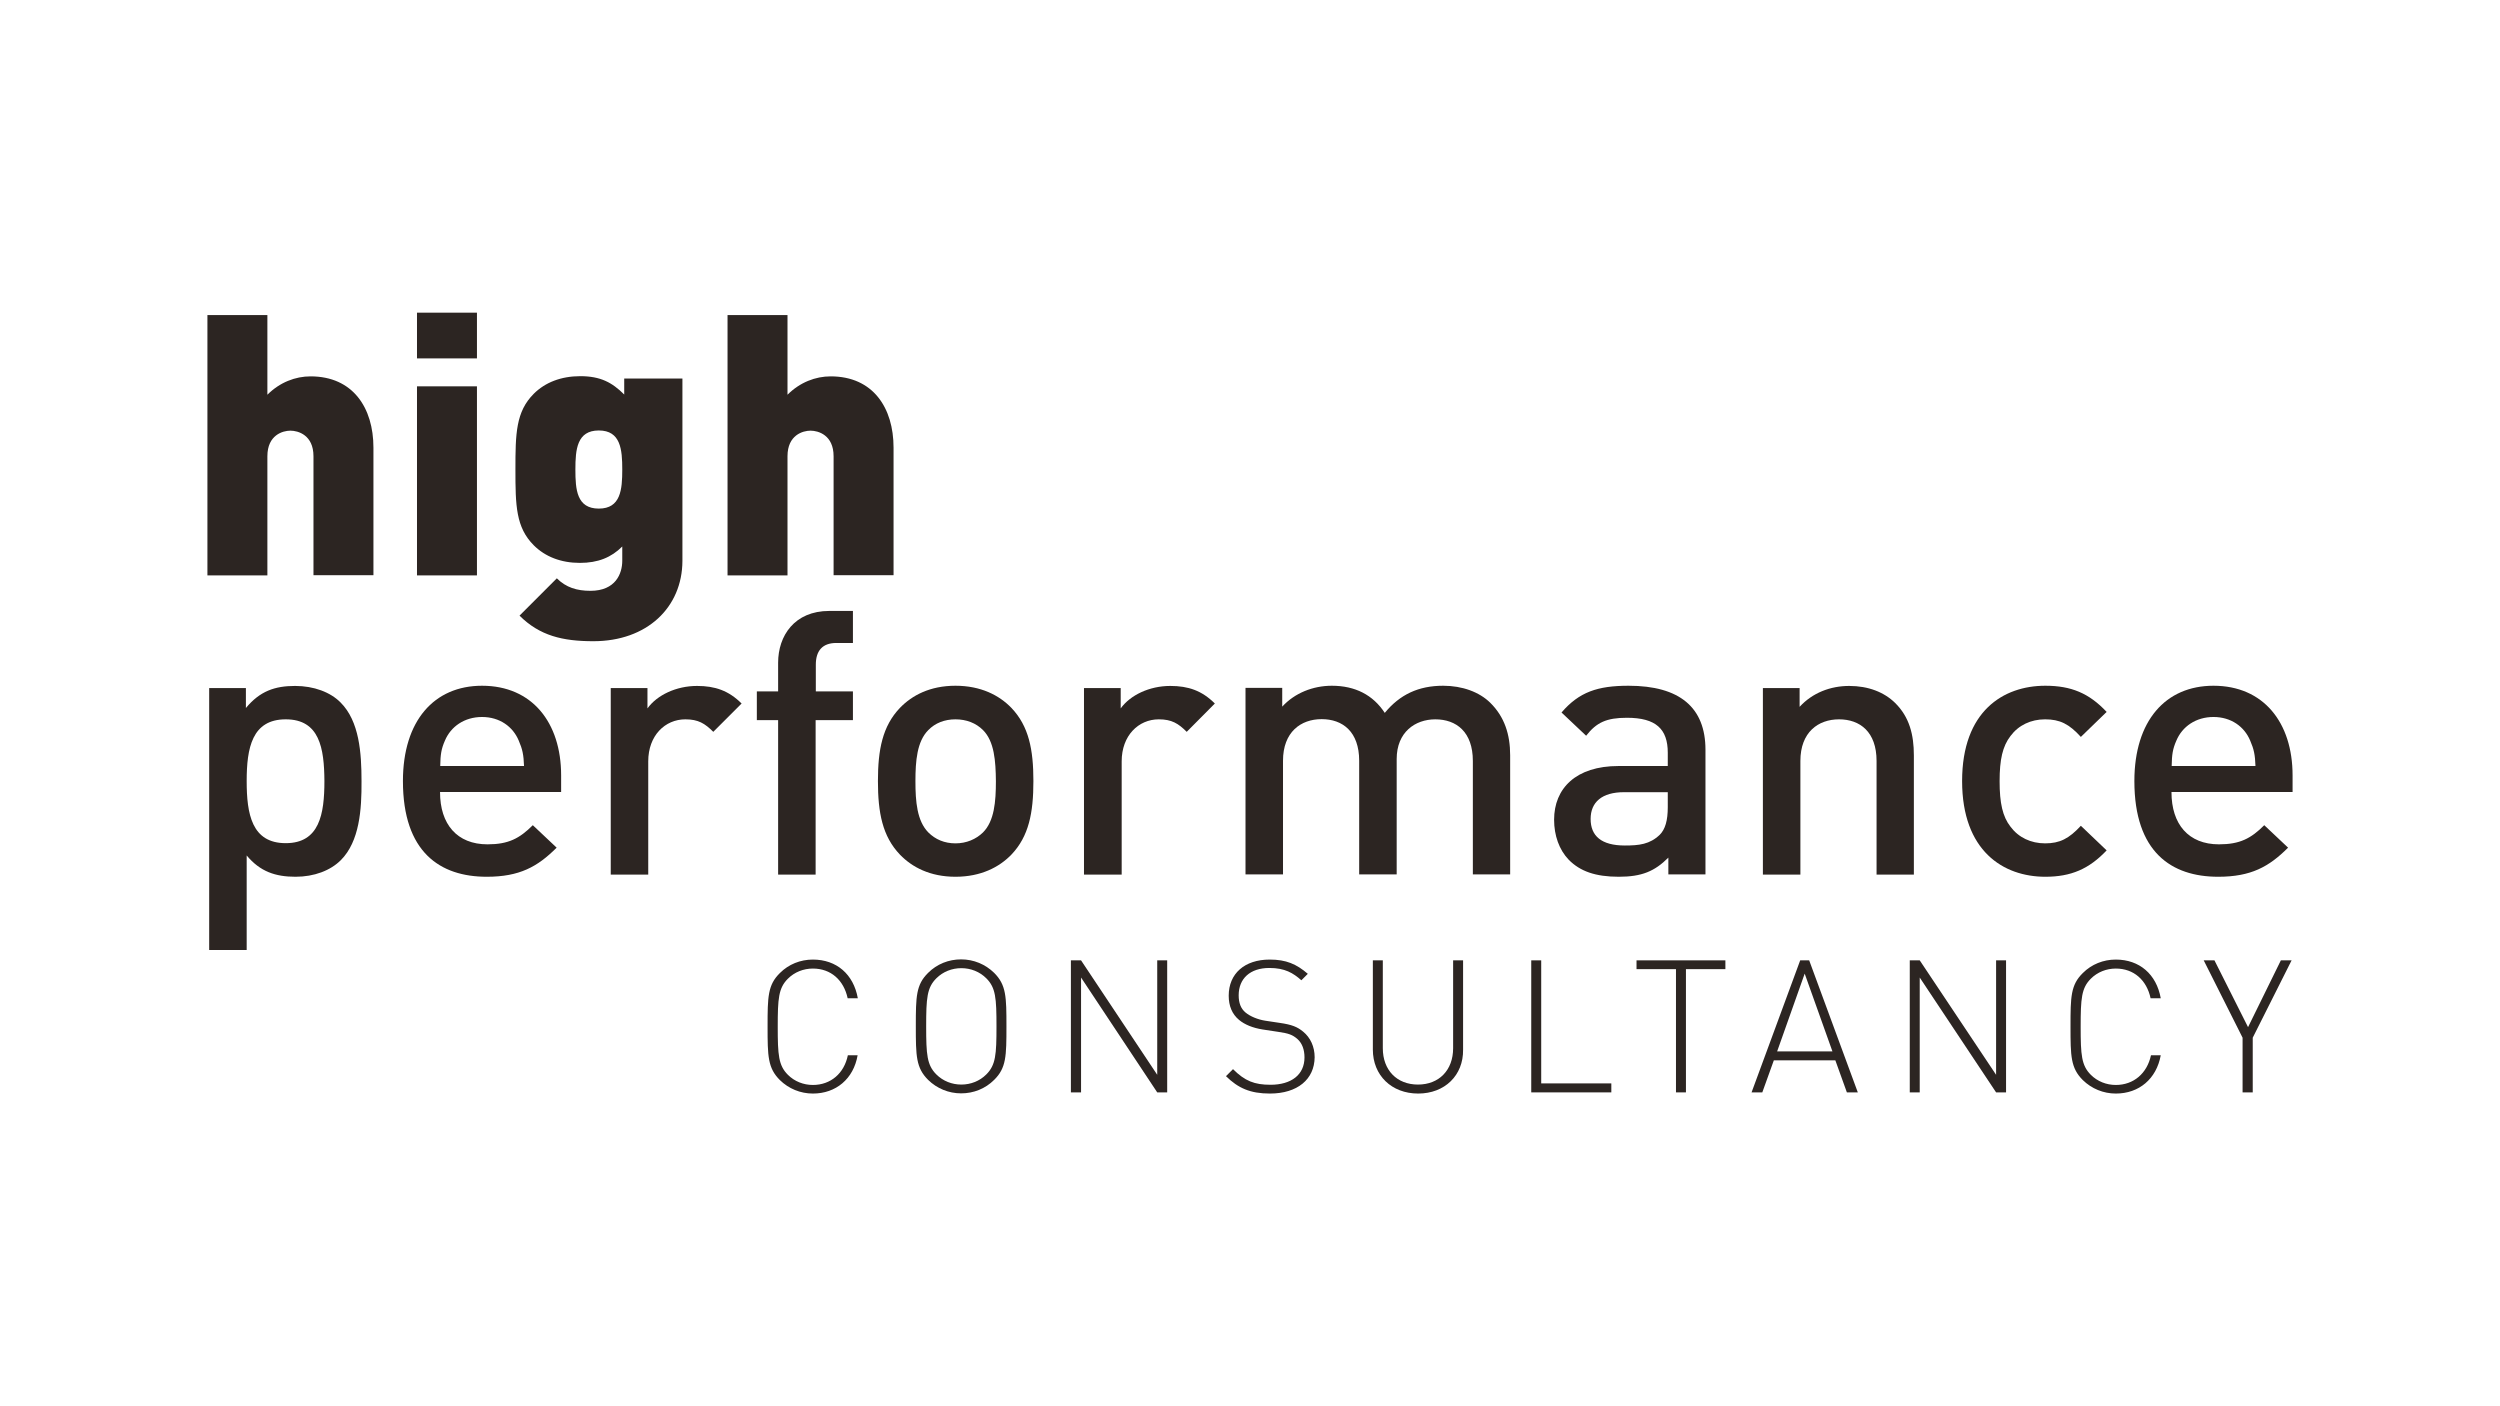
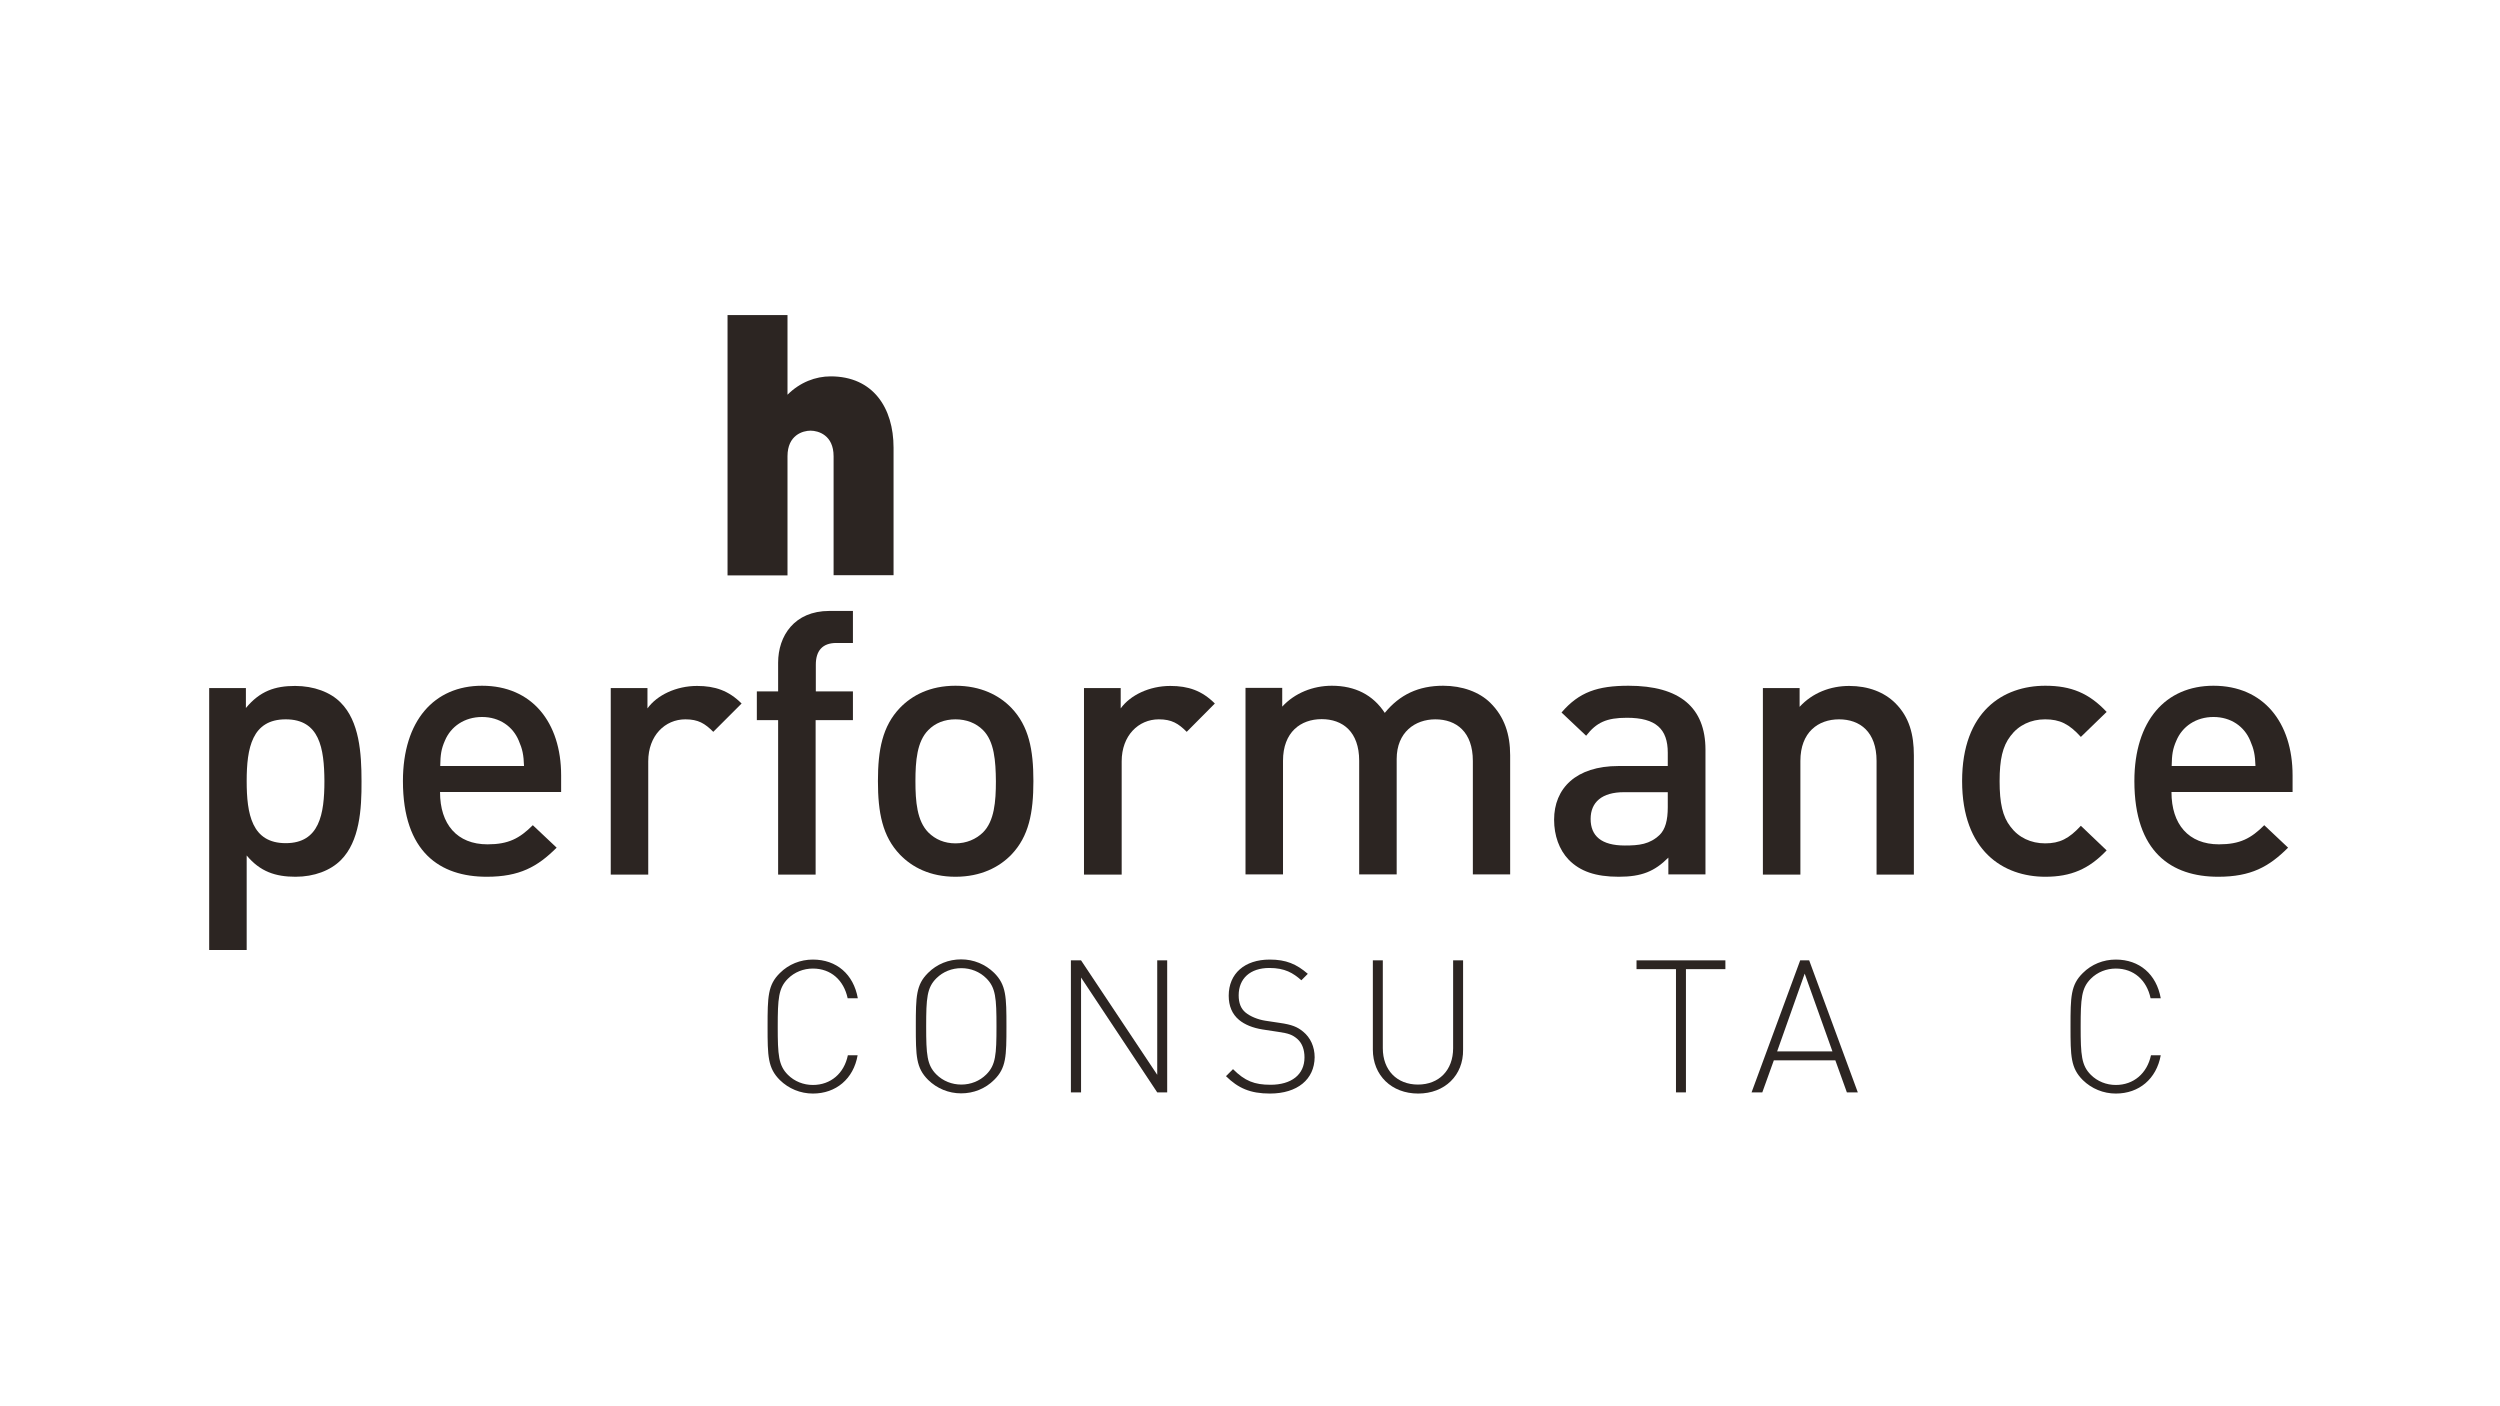
<svg xmlns="http://www.w3.org/2000/svg" xmlns:xlink="http://www.w3.org/1999/xlink" id="Layer_1" x="0px" y="0px" viewBox="0 0 1280 720" style="enable-background:new 0 0 1280 720;" xml:space="preserve">
  <style type="text/css">
	.st0{fill:#2C2522;}
	.st1{clip-path:url(#SVGID_00000010274569134985262910000009993511285958138266_);fill:#2C2522;}
</style>
  <g>
    <path class="st0" d="M146.3,368.3c-17.3,0-20,14.7-20,31.6c0,16.9,2.6,31.8,20,31.8c17.3,0,19.8-14.9,19.8-31.8   C166,383,163.6,368.3,146.3,368.3L146.3,368.3z M174.5,440.4c-5.3,5.3-13.6,8.5-23.2,8.5c-10.2,0-18.1-2.6-25-10.9v48.4h-19.2   V352.3h18.8v10.2c7.2-8.7,14.9-11.3,25.2-11.3c9.6,0,18.1,3.2,23.3,8.5c9.6,9.6,10.7,25.8,10.7,40.3   C185.2,414.4,184.1,430.8,174.5,440.4L174.5,440.4z" />
    <path class="st0" d="M265.6,379.2c-3-7.2-9.8-12.1-18.8-12.1c-9,0-16,4.9-19,12.1c-1.9,4.3-2.3,7.2-2.4,13h42.9   C268.1,386.4,267.5,383.6,265.6,379.2L265.6,379.2z M225.3,405.6c0,16.4,8.7,26.7,24.3,26.7c10.7,0,16.4-3,23.2-9.8L285,434   c-9.8,9.8-19,14.9-35.8,14.9c-23.9,0-42.9-12.6-42.9-49c0-30.9,16-48.8,40.5-48.8c25.6,0,40.5,18.8,40.5,45.9v8.5H225.3   L225.3,405.6z" />
    <path class="st0" d="M365.2,374.7c-4.3-4.3-7.7-6.4-14.3-6.4c-10.4,0-19,8.3-19,21.5v58h-19.2v-95.5h18.8v10.4   c4.9-6.8,14.7-11.5,25.4-11.5c9.2,0,16.2,2.4,22.8,9L365.2,374.7L365.2,374.7z" />
    <path class="st0" d="M417.6,368.7v79.1h-19.2v-79.1h-10.9V354h10.9v-14.7c0-13.7,8.3-26.5,26.2-26.5h12.1v16.4h-8.5   c-7.2,0-10.5,4.1-10.5,11.1V354h19v14.7H417.6L417.6,368.7z" />
    <path class="st0" d="M503.3,373.8c-3.6-3.6-8.5-5.5-14.1-5.5c-5.6,0-10.4,1.9-13.9,5.5c-5.8,5.8-6.6,15.8-6.6,26.2   c0,10.4,0.8,20.3,6.6,26.2c3.6,3.6,8.3,5.6,13.9,5.6c5.6,0,10.5-2.1,14.1-5.6c5.8-5.8,6.6-15.8,6.6-26.2   C509.8,389.6,509.1,379.6,503.3,373.8L503.3,373.8z M517.8,437.6c-6.2,6.4-15.6,11.3-28.6,11.3c-13,0-22.2-4.9-28.4-11.3   c-9-9.4-11.3-21.5-11.3-37.7c0-16,2.3-28.1,11.3-37.5c6.2-6.4,15.4-11.3,28.4-11.3c13,0,22.4,4.9,28.6,11.3   c9,9.4,11.3,21.5,11.3,37.5C529.1,416.1,526.8,428.2,517.8,437.6L517.8,437.6z" />
    <path class="st0" d="M607.6,374.7c-4.3-4.3-7.7-6.4-14.3-6.4c-10.4,0-19,8.3-19,21.5v58H555v-95.5h18.8v10.4   c4.9-6.8,14.7-11.5,25.4-11.5c9.2,0,16.2,2.4,22.8,9L607.6,374.7L607.6,374.7z" />
    <path class="st0" d="M754.1,447.8v-58.2c0-14.9-8.5-21.3-19.2-21.3c-10.4,0-19.8,6.6-19.8,20.3v59.1h-19.2v-58.2   c0-14.9-8.5-21.3-19.2-21.3c-10.7,0-19.8,6.6-19.8,21.3v58.2h-19.2v-95.5h18.8v9.6c6.4-7,15.8-10.7,25.4-10.7   c11.9,0,21.1,4.7,27.1,13.9c7.7-9.4,17.3-13.9,29.9-13.9c9.8,0,18.5,3.2,24.1,8.7c7.3,7.2,10.2,16.2,10.2,26.9v61H754.1   L754.1,447.8z" />
    <path class="st0" d="M853.9,405.6h-22.4c-11.3,0-17.1,5.1-17.1,13.7c0,8.7,5.5,13.6,17.5,13.6c7.3,0,12.8-0.6,17.9-5.5   c2.8-2.8,4.1-7.3,4.1-14.1V405.6L853.9,405.6z M854.2,447.8v-8.7c-7,7-13.6,9.8-25.4,9.8c-11.9,0-19.8-2.8-25.6-8.7   c-4.9-5.1-7.5-12.4-7.5-20.5c0-16,11.1-27.5,33-27.5h25.2v-6.8c0-12.1-6-17.9-20.9-17.9c-10.5,0-15.6,2.4-20.9,9.2l-12.6-11.9   c9-10.5,18.5-13.7,34.3-13.7c26.2,0,39.4,11.1,39.4,32.8v63.8H854.2L854.2,447.8z" />
    <path class="st0" d="M960.8,447.8v-58.2c0-14.9-8.5-21.3-19.2-21.3c-10.7,0-19.8,6.6-19.8,21.3v58.2h-19.2v-95.5h18.8v9.6   c6.6-7.2,15.8-10.7,25.4-10.7c9.8,0,17.9,3.2,23.5,8.7c7.3,7.2,9.6,16.2,9.6,26.9v61H960.8L960.8,447.8z" />
    <path class="st0" d="M1047.2,448.9c-21.5,0-42.6-13.2-42.6-49s21.1-48.8,42.6-48.8c13.2,0,22.4,3.8,31.4,13.4l-13.2,12.8   c-6-6.6-10.7-9-18.3-9c-7.3,0-13.6,3-17.7,8.5c-4.1,5.3-5.6,12.1-5.6,23.2c0,11.1,1.5,18.1,5.6,23.3c4.1,5.5,10.4,8.5,17.7,8.5   c7.5,0,12.2-2.4,18.3-9l13.2,12.6C1069.6,444.9,1060.4,448.9,1047.2,448.9L1047.2,448.9z" />
    <path class="st0" d="M1152.1,379.2c-3-7.2-9.8-12.1-18.8-12.1c-9,0-16,4.9-19,12.1c-1.9,4.3-2.3,7.2-2.4,13h42.9   C1154.6,386.4,1154,383.6,1152.1,379.2L1152.1,379.2z M1111.8,405.6c0,16.4,8.7,26.7,24.3,26.7c10.7,0,16.4-3,23.2-9.8l12.2,11.5   c-9.8,9.8-19,14.9-35.8,14.9c-23.9,0-42.9-12.6-42.9-49c0-30.9,16-48.8,40.5-48.8c25.6,0,40.5,18.8,40.5,45.9v8.5H1111.8   L1111.8,405.6z" />
    <path class="st0" d="M416.2,559.9c-6.4,0-12.4-2.5-16.9-6.9c-6.2-6.2-6.3-12.2-6.3-27.4c0-15.3,0.1-21.3,6.3-27.4   c4.5-4.5,10.5-6.9,16.9-6.9c12.1,0,20.8,7.5,23,19.8h-5.2c-2-9.3-8.6-15.2-17.8-15.2c-4.8,0-9.4,1.8-12.8,5.2   c-4.8,4.8-5.2,10.1-5.2,24.6s0.4,19.8,5.2,24.6c3.4,3.4,8,5.2,12.8,5.2c9.1,0,16-5.9,17.9-15.2h5C437,552.4,428,559.9,416.2,559.9   L416.2,559.9z" />
    <path class="st0" d="M505,500.9c-3.4-3.4-8-5.2-12.8-5.2c-4.8,0-9.4,1.8-12.8,5.2c-4.8,4.8-5.2,10.1-5.2,24.6s0.4,19.8,5.2,24.6   c3.4,3.4,8,5.2,12.8,5.2c4.8,0,9.4-1.8,12.8-5.2c4.8-4.8,5.2-10.1,5.2-24.6S509.8,505.7,505,500.9L505,500.9z M509,552.9   c-4.5,4.5-10.5,6.9-16.9,6.9c-6.4,0-12.4-2.5-16.9-6.9c-6.2-6.2-6.3-12.2-6.3-27.4c0-15.3,0.1-21.3,6.3-27.4   c4.5-4.5,10.5-6.9,16.9-6.9c6.4,0,12.4,2.5,16.9,6.9c6.2,6.2,6.3,12.2,6.3,27.4C515.3,540.8,515.2,546.8,509,552.9L509,552.9z" />
    <polygon class="st0" points="592.5,559.3 553.5,500.5 553.5,559.3 548.3,559.3 548.3,491.7 553.5,491.7 592.5,550.3 592.5,491.7    597.6,491.7 597.6,559.3 592.5,559.3  " />
    <path class="st0" d="M650.2,559.9c-10.1,0-16.3-2.8-22.5-8.9l3.6-3.6c6.1,6.1,11,8,19.2,8c10.6,0,17.4-5.1,17.4-14   c0-4-1.2-7.3-3.7-9.5c-2.5-2.1-4.3-2.8-9.8-3.6l-7.9-1.2c-5.1-0.8-9.2-2.5-12.1-4.9c-3.6-3-5.3-7.2-5.3-12.4   c0-11.3,8.1-18.5,21-18.5c8.4,0,13.7,2.3,19.5,7.3l-3.3,3.3c-4.2-3.7-8.4-6.3-16.4-6.3c-9.8,0-15.7,5.4-15.7,14   c0,3.9,1.1,6.8,3.5,8.8s6.3,3.6,10.1,4.2l7.3,1.1c6.4,0.9,9.2,2.1,12.1,4.5c3.7,3,5.9,7.7,5.9,13.1   C673,552.6,664.3,559.9,650.2,559.9L650.2,559.9z" />
    <path class="st0" d="M726.1,559.9c-13.6,0-23.2-9.3-23.2-22.5v-45.7h5.1v45c0,11.2,7.2,18.6,18,18.6c10.8,0,18-7.4,18-18.6v-45h5.1   v45.7C749.3,550.6,739.7,559.9,726.1,559.9L726.1,559.9z" />
-     <polygon class="st0" points="784,559.3 784,491.7 789.1,491.7 789.1,554.7 825,554.7 825,559.3 784,559.3  " />
    <polygon class="st0" points="863.2,496.2 863.2,559.3 858.1,559.3 858.1,496.2 837.9,496.2 837.9,491.7 883.4,491.7 883.4,496.2    863.2,496.2  " />
    <path class="st0" d="M924,498.5l-14.1,39.8h28.3L924,498.5L924,498.5z M945.6,559.3l-5.9-16.4h-31.5l-5.9,16.4h-5.5l24.9-67.6h4.6   l24.9,67.6H945.6L945.6,559.3z" />
-     <polygon class="st0" points="1022,559.3 982.9,500.5 982.9,559.3 977.8,559.3 977.8,491.7 982.9,491.7 1022,550.3 1022,491.7    1027.1,491.7 1027.1,559.3 1022,559.3  " />
    <path class="st0" d="M1083.3,559.9c-6.4,0-12.4-2.5-16.9-6.9c-6.2-6.2-6.3-12.2-6.3-27.4c0-15.3,0.1-21.3,6.3-27.4   c4.5-4.5,10.5-6.9,16.9-6.9c12.1,0,20.8,7.5,23,19.8h-5.2c-2-9.3-8.6-15.2-17.8-15.2c-4.8,0-9.4,1.8-12.8,5.2   c-4.8,4.8-5.2,10.1-5.2,24.6s0.4,19.8,5.2,24.6c3.4,3.4,8,5.2,12.8,5.2c9.1,0,16-5.9,18-15.2h5   C1104.1,552.4,1095.2,559.9,1083.3,559.9L1083.3,559.9z" />
    <g>
      <defs>
-         <rect id="SVGID_1_" x="106.2" y="160.1" width="1067.5" height="399.7" />
-       </defs>
+         </defs>
      <clipPath id="SVGID_00000137129946575242196720000007799591609334279309_">
        <use xlink:href="#SVGID_1_" style="overflow:visible;" />
      </clipPath>
      <polygon style="clip-path:url(#SVGID_00000137129946575242196720000007799591609334279309_);fill:#2C2522;" points="1153.4,531.3     1153.4,559.3 1148.2,559.3 1148.2,531.3 1128.3,491.7 1133.8,491.7 1151,525.9 1167.8,491.7 1173.3,491.7 1153.4,531.3   " />
      <path style="clip-path:url(#SVGID_00000137129946575242196720000007799591609334279309_);fill:#2C2522;" d="M160.5,294.6v-61    c0-10.9-7.9-13.1-11.8-13.1c-3.9,0-11.8,2.2-11.8,13.1v61h-30.7V161.3h30.7v40.8c6.4-6.4,14.4-9.4,22.1-9.4    c21.7,0,32.2,16.1,32.2,36.5v65.3H160.5L160.5,294.6z" />
      <path style="clip-path:url(#SVGID_00000137129946575242196720000007799591609334279309_);fill:#2C2522;" d="M213.5,294.6v-96.8    h30.7v96.8H213.5L213.5,294.6z M213.5,183.5v-23.4h30.7v23.4H213.5L213.5,183.5z" />
    </g>
-     <path class="st0" d="M306.6,220.4c-11.2,0-12,9.7-12,20c0,10.3,0.7,20,12,20c11.2,0,12-9.7,12-20   C318.6,230.2,317.8,220.4,306.6,220.4L306.6,220.4z M303.8,328.3c-15.7,0-27.5-2.8-37.8-13.1l19.1-19.1c4.7,4.7,10.3,6.4,17.2,6.4   c12.9,0,16.3-8.8,16.3-15.4v-7.3c-5.6,5.6-12.4,8.4-21.7,8.4c-9.7,0-17.8-3.2-23.6-9c-9.2-9.2-9.4-20.4-9.4-38.8s0.2-29.6,9.4-38.8   c5.8-5.8,14-9,23.8-9c10.3,0,16.3,3.2,22.5,9.4v-8.2h29.8v93.4C349.3,311,331.3,328.3,303.8,328.3L303.8,328.3z" />
    <path class="st0" d="M426.8,294.6v-61c0-10.9-7.9-13.1-11.8-13.1c-3.9,0-11.8,2.2-11.8,13.1v61h-30.7V161.3h30.7v40.8   c6.4-6.4,14.4-9.4,22.1-9.4c21.7,0,32.2,16.1,32.2,36.5v65.3H426.8L426.8,294.6z" />
  </g>
</svg>